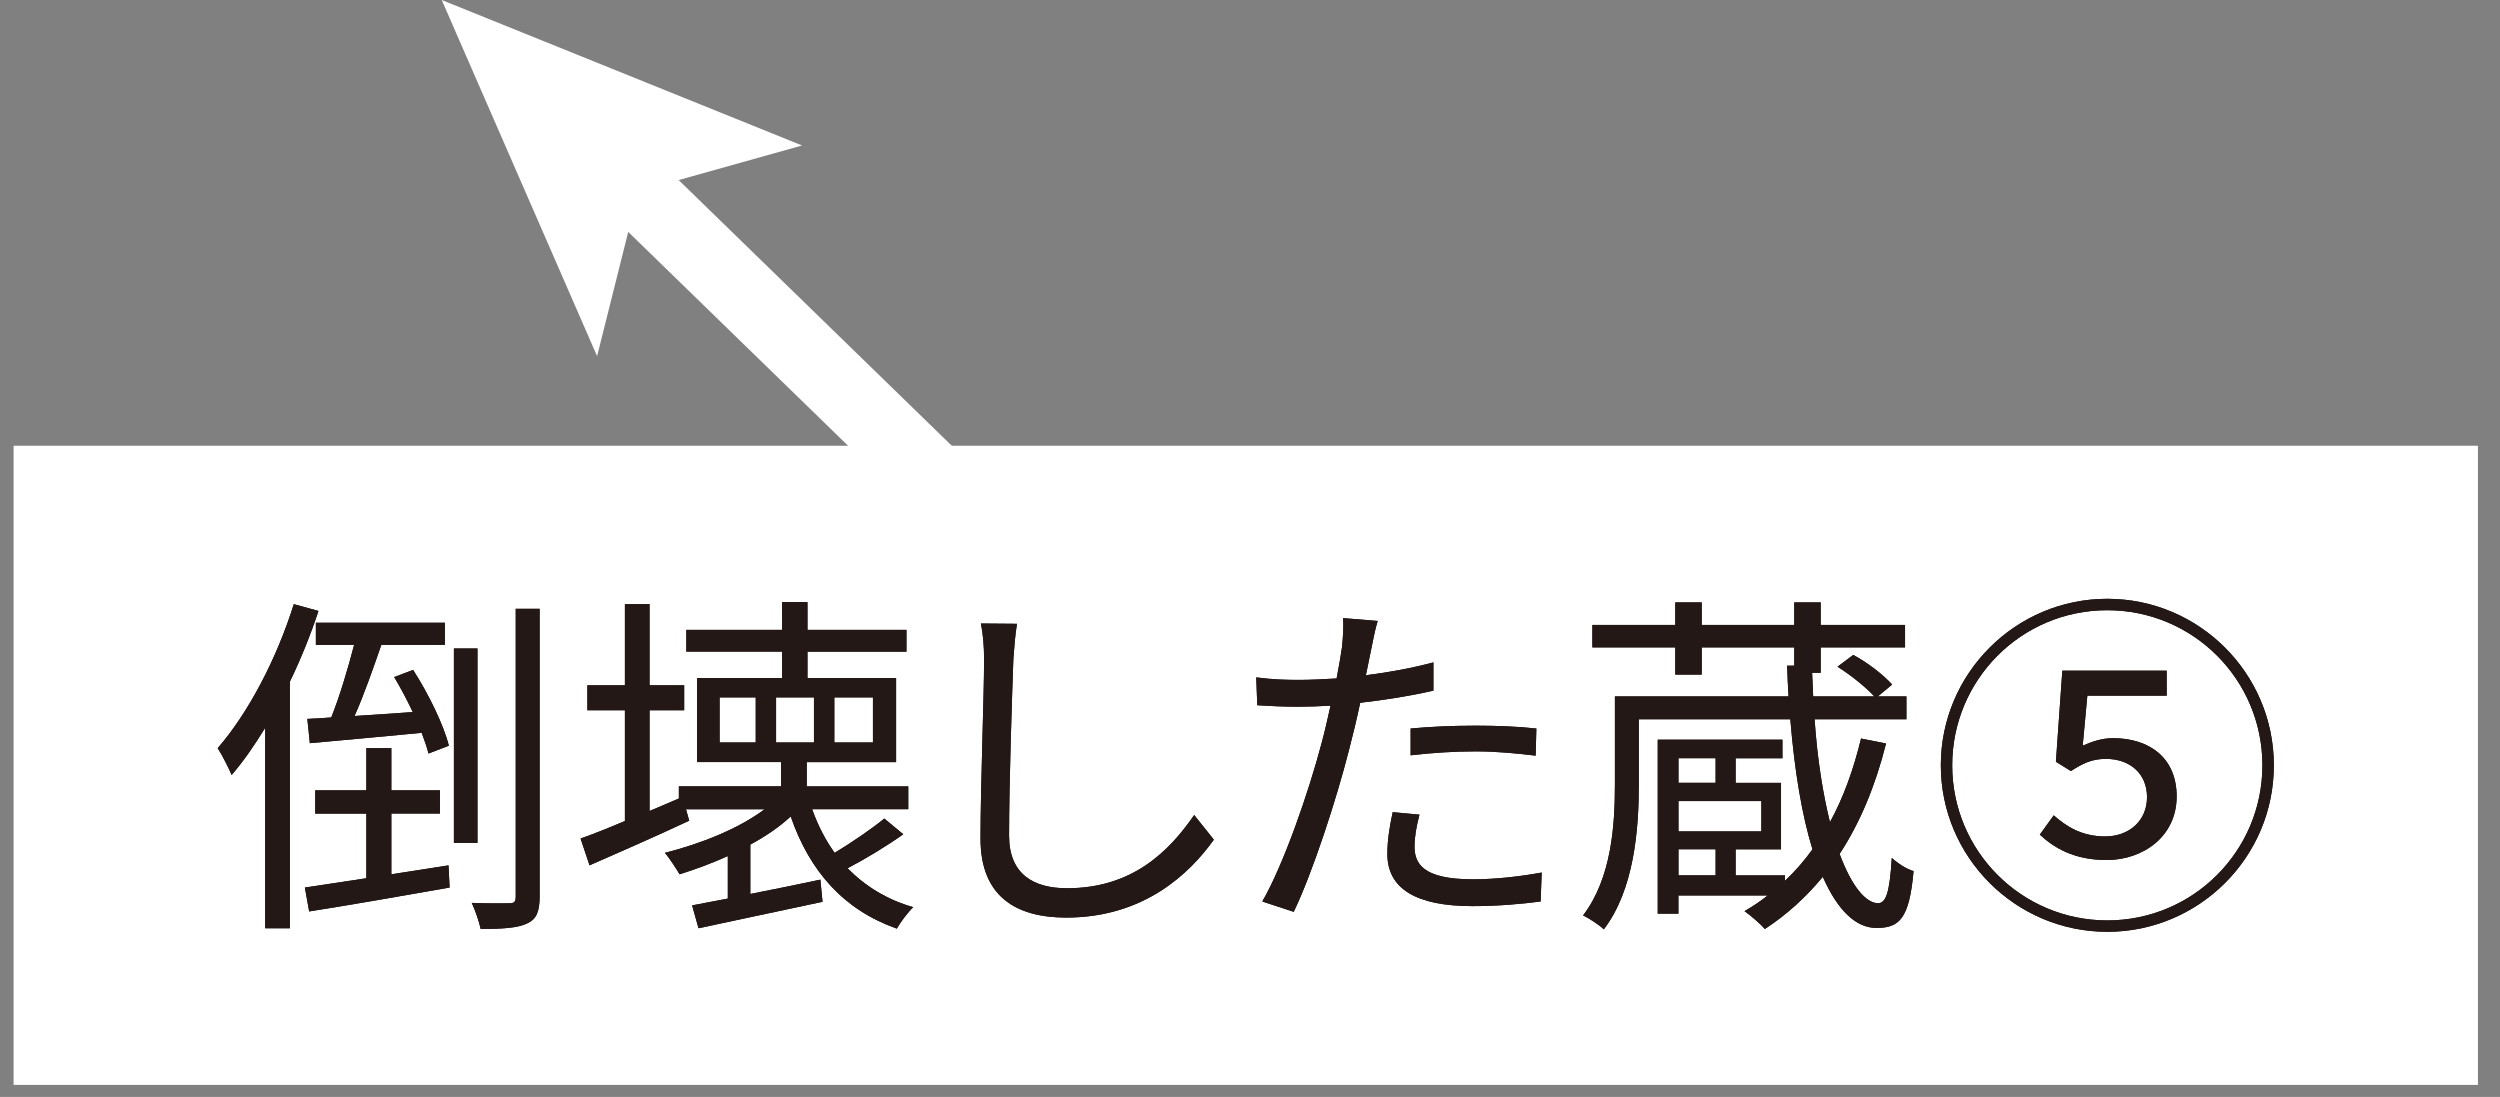
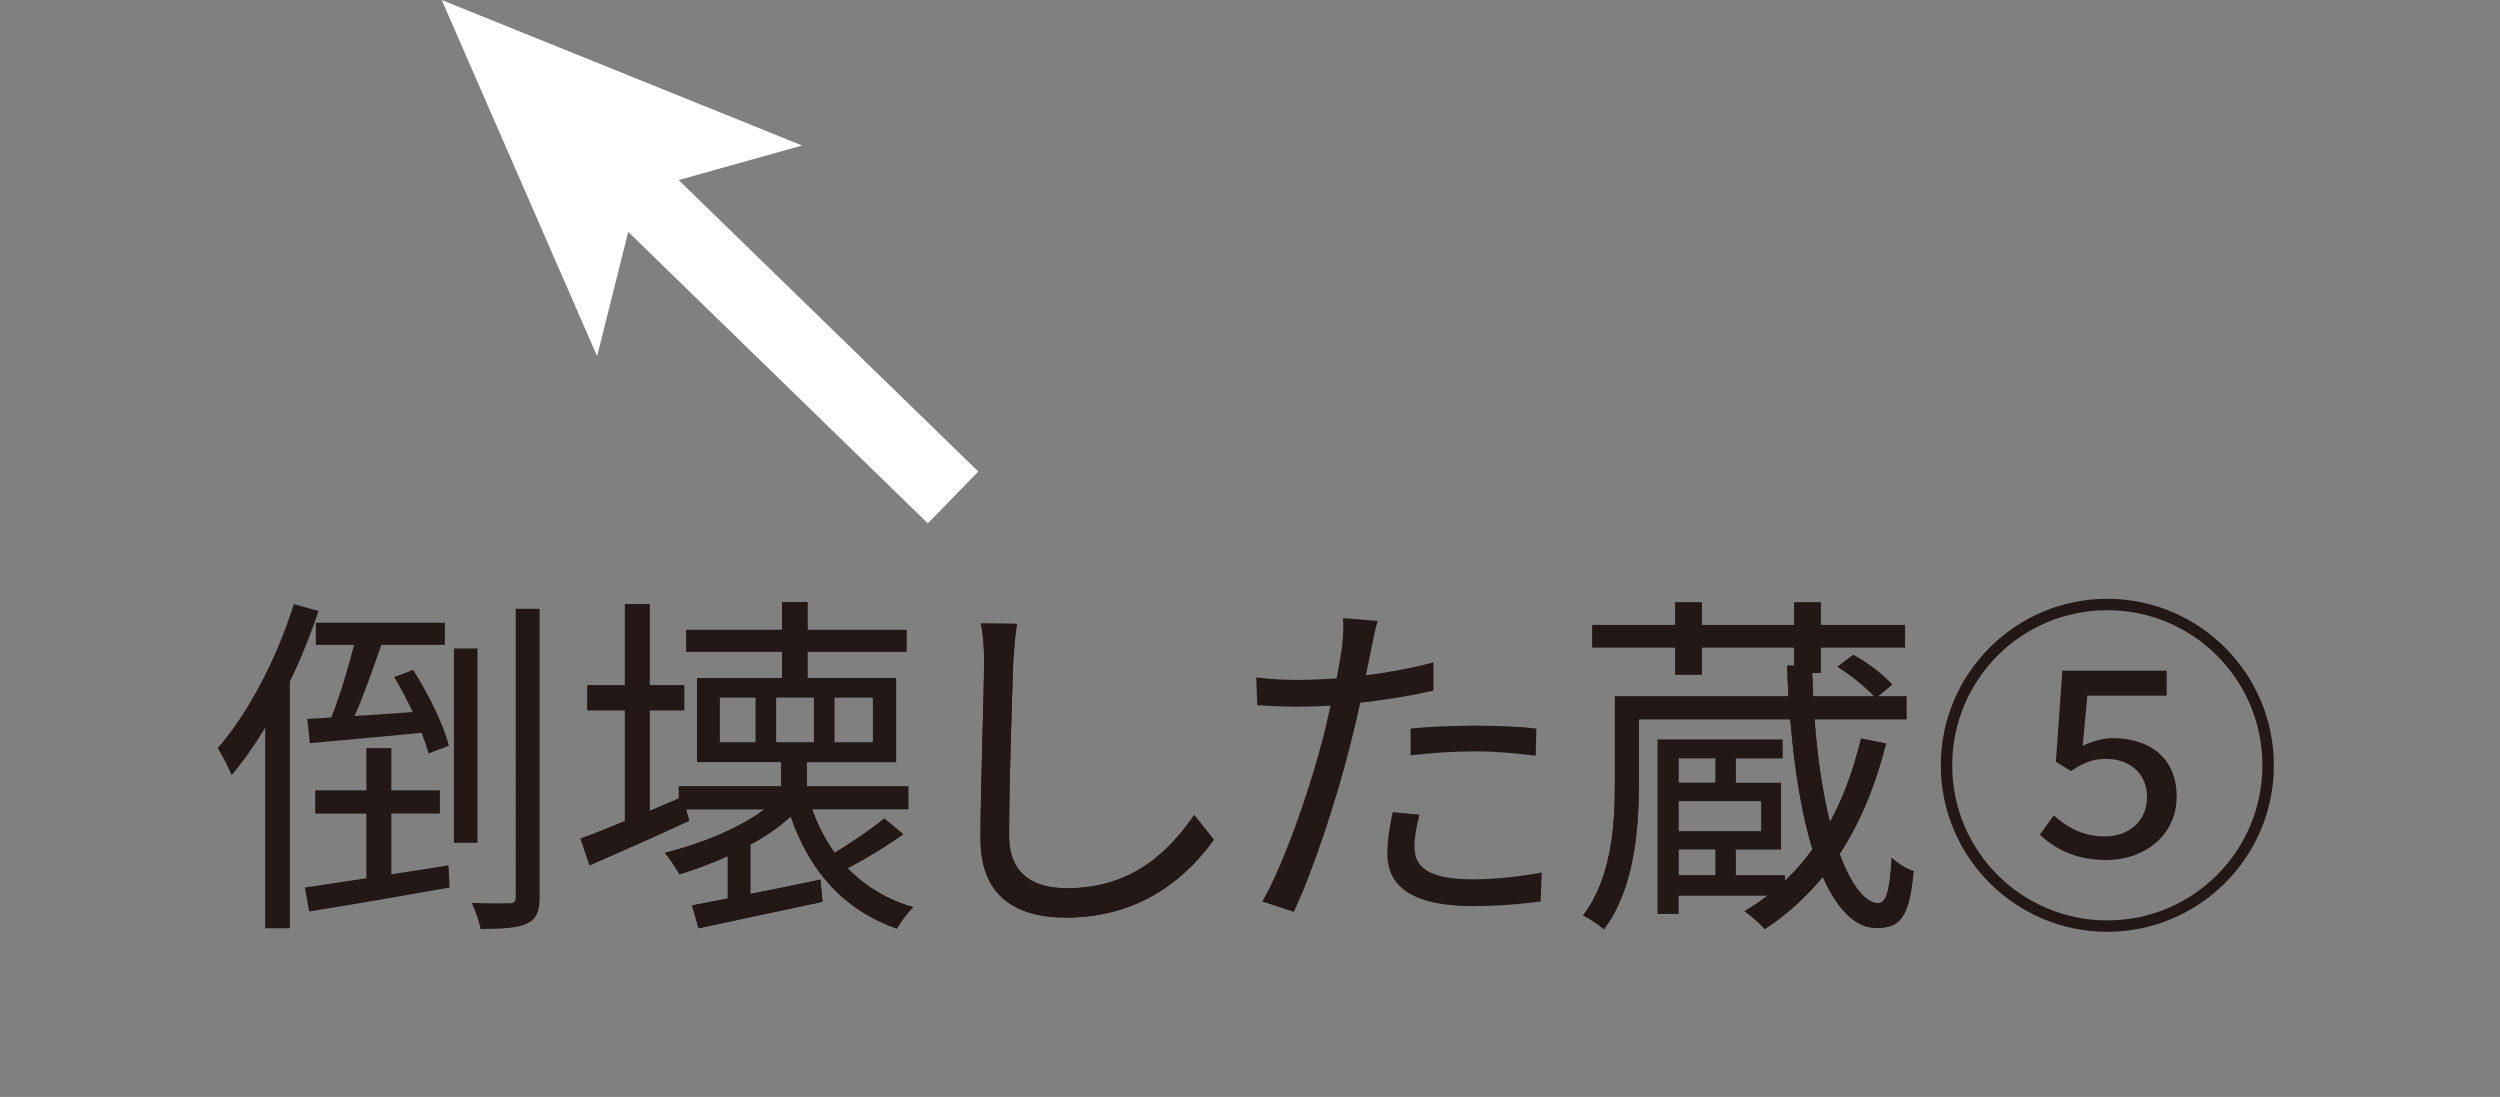
<svg xmlns="http://www.w3.org/2000/svg" version="1.1" x="0px" y="0px" width="98px" height="43px" viewBox="-0.533 0 98 43" overflow="visible" enable-background="new -0.533 0 98 43" xml:space="preserve">
  <rect x="-0.533" y="0" width="98" height="43" fill="#808080" stroke="none" />
  <defs>
</defs>
  <g>
    <g>
      <line fill="none" stroke="#FFFFFF" stroke-width="2.835" stroke-miterlimit="10" x1="36.827" y1="19.5" x2="23.956" y2="6.979" />
      <g>
        <polygon fill="#FFFFFF" points="16.783,0 30.908,5.703 24.492,7.5 22.873,13.962    " />
      </g>
    </g>
  </g>
  <g>
    <g>
-       <rect y="17.473" fill="#FFFFFF" width="96.602" height="25.055" />
-     </g>
+       </g>
    <g>
      <g>
-         <path fill="#231815" d="M11.951,23.949c-0.309,0.938-0.688,1.877-1.121,2.773v9.665H9.863v-7.858     c-0.42,0.687-0.854,1.316-1.316,1.85C8.449,30.141,8.168,29.58,8,29.328c1.205-1.387,2.312-3.502,2.984-5.645L11.951,23.949z      M17.049,33.922l0.043,0.869c-1.961,0.35-4.006,0.7-5.506,0.938l-0.168-0.938c0.673-0.098,1.499-0.225,2.41-0.364v-2.535h-2.004     V30.98h2.004v-1.652h0.98v1.652h1.904v0.911h-1.904v2.381L17.049,33.922z M14.416,25.279c-0.322,0.925-0.687,1.976-1.051,2.788     c0.715-0.042,1.484-0.099,2.283-0.154c-0.225-0.476-0.477-0.952-0.729-1.372l0.742-0.281c0.604,0.939,1.205,2.172,1.401,2.971     l-0.798,0.308c-0.057-0.238-0.154-0.505-0.267-0.812c-1.583,0.154-3.166,0.294-4.384,0.406l-0.099-0.952     c0.28-0.014,0.603-0.028,0.938-0.057c0.322-0.799,0.658-1.919,0.896-2.844h-1.499v-0.868h5.057v0.868H14.416z M18.184,33.04     H17.26v-7.62h0.924V33.04z M20.621,23.865v11.262c0,0.617-0.126,0.91-0.504,1.078c-0.35,0.169-0.953,0.211-1.807,0.211     c-0.057-0.266-0.211-0.729-0.351-1.023c0.673,0.029,1.274,0.015,1.471,0.015s0.253-0.056,0.253-0.267V23.865H20.621z" />
        <path fill="#231815" d="M11.951,23.949c-0.309,0.938-0.688,1.877-1.121,2.773v9.665H9.863v-7.858     c-0.42,0.687-0.854,1.316-1.316,1.85C8.449,30.141,8.168,29.58,8,29.328c1.205-1.387,2.312-3.502,2.984-5.645L11.951,23.949z      M17.049,33.922l0.043,0.869c-1.961,0.35-4.006,0.7-5.506,0.938l-0.168-0.938c0.673-0.098,1.499-0.225,2.41-0.364v-2.535h-2.004     V30.98h2.004v-1.652h0.98v1.652h1.904v0.911h-1.904v2.381L17.049,33.922z M14.416,25.279c-0.322,0.925-0.687,1.976-1.051,2.788     c0.715-0.042,1.484-0.099,2.283-0.154c-0.225-0.476-0.477-0.952-0.729-1.372l0.742-0.281c0.604,0.939,1.205,2.172,1.401,2.971     l-0.798,0.308c-0.057-0.238-0.154-0.505-0.267-0.812c-1.583,0.154-3.166,0.294-4.384,0.406l-0.099-0.952     c0.28-0.014,0.603-0.028,0.938-0.057c0.322-0.799,0.658-1.919,0.896-2.844h-1.499v-0.868h5.057v0.868H14.416z M18.184,33.04     H17.26v-7.62h0.924V33.04z M20.621,23.865v11.262c0,0.617-0.126,0.91-0.504,1.078c-0.35,0.169-0.953,0.211-1.807,0.211     c-0.057-0.266-0.211-0.729-0.351-1.023c0.673,0.029,1.274,0.015,1.471,0.015s0.253-0.056,0.253-0.267V23.865H20.621z" />
      </g>
      <g>
        <path fill="#231815" d="M34.876,32.703c-0.673,0.477-1.485,0.967-2.185,1.332c0.686,0.699,1.541,1.232,2.576,1.526     c-0.209,0.196-0.504,0.589-0.644,0.841c-2.073-0.729-3.418-2.242-4.16-4.398c-0.448,0.42-0.995,0.784-1.583,1.105v1.934     c0.869-0.168,1.807-0.364,2.746-0.561l0.084,0.869c-1.724,0.363-3.53,0.756-4.861,1.036l-0.252-0.896l1.4-0.267v-1.666     c-0.616,0.279-1.26,0.518-1.891,0.714c-0.112-0.196-0.406-0.644-0.574-0.841c1.387-0.35,2.885-0.938,3.908-1.709h-3.082     l0.126,0.449c-1.345,0.63-2.787,1.26-3.907,1.75l-0.352-1.05c0.477-0.169,1.079-0.406,1.738-0.687v-4.342h-1.471v-0.98h1.471     v-3.18h0.966v3.18h1.358v0.98h-1.358v3.949l1.149-0.49v-0.477h4.006v-0.951h-3.292v-3.293h3.333v-1.036h-3.754v-0.854h3.754V23.6     h0.995v1.092h3.88v0.854h-3.88v1.036h3.474v3.293h-3.502v0.951h3.979v0.896h-3.768c0.224,0.631,0.518,1.205,0.882,1.709     c0.673-0.406,1.471-0.952,1.947-1.344L34.876,32.703z M29.091,27.339h-1.415v1.765h1.415V27.339z M29.889,29.104h1.485v-1.765     h-1.485V29.104z M32.173,29.104h1.513v-1.765h-1.513V29.104z" />
        <path fill="#231815" d="M34.876,32.703c-0.673,0.477-1.485,0.967-2.185,1.332c0.686,0.699,1.541,1.232,2.576,1.526     c-0.209,0.196-0.504,0.589-0.644,0.841c-2.073-0.729-3.418-2.242-4.16-4.398c-0.448,0.42-0.995,0.784-1.583,1.105v1.934     c0.869-0.168,1.807-0.364,2.746-0.561l0.084,0.869c-1.724,0.363-3.53,0.756-4.861,1.036l-0.252-0.896l1.4-0.267v-1.666     c-0.616,0.279-1.26,0.518-1.891,0.714c-0.112-0.196-0.406-0.644-0.574-0.841c1.387-0.35,2.885-0.938,3.908-1.709h-3.082     l0.126,0.449c-1.345,0.63-2.787,1.26-3.907,1.75l-0.352-1.05c0.477-0.169,1.079-0.406,1.738-0.687v-4.342h-1.471v-0.98h1.471     v-3.18h0.966v3.18h1.358v0.98h-1.358v3.949l1.149-0.49v-0.477h4.006v-0.951h-3.292v-3.293h3.333v-1.036h-3.754v-0.854h3.754V23.6     h0.995v1.092h3.88v0.854h-3.88v1.036h3.474v3.293h-3.502v0.951h3.979v0.896h-3.768c0.224,0.631,0.518,1.205,0.882,1.709     c0.673-0.406,1.471-0.952,1.947-1.344L34.876,32.703z M29.091,27.339h-1.415v1.765h1.415V27.339z M29.889,29.104h1.485v-1.765     h-1.485V29.104z M32.173,29.104h1.513v-1.765h-1.513V29.104z" />
      </g>
      <g>
        <path fill="#231815" d="M39.332,24.453c-0.07,0.448-0.111,0.939-0.141,1.387c-0.055,1.569-0.168,4.847-0.168,6.92     c0,1.527,0.98,2.059,2.27,2.059c2.549,0,3.992-1.428,4.986-2.871l0.771,0.967c-0.939,1.316-2.732,3.054-5.785,3.054     c-1.99,0-3.362-0.841-3.362-3.096c0-2.06,0.14-5.562,0.14-7.032c0-0.504-0.041-0.994-0.125-1.4L39.332,24.453z" />
        <path fill="#231815" d="M39.332,24.453c-0.07,0.448-0.111,0.939-0.141,1.387c-0.055,1.569-0.168,4.847-0.168,6.92     c0,1.527,0.98,2.059,2.27,2.059c2.549,0,3.992-1.428,4.986-2.871l0.771,0.967c-0.939,1.316-2.732,3.054-5.785,3.054     c-1.99,0-3.362-0.841-3.362-3.096c0-2.06,0.14-5.562,0.14-7.032c0-0.504-0.041-0.994-0.125-1.4L39.332,24.453z" />
      </g>
      <g>
        <path fill="#231815" d="M55.658,27.072c-0.91,0.211-1.904,0.365-2.871,0.477c-0.127,0.603-0.281,1.247-0.435,1.835     c-0.505,1.989-1.442,4.847-2.171,6.36l-1.232-0.406c0.826-1.43,1.807-4.245,2.324-6.206c0.127-0.462,0.238-0.966,0.351-1.471     c-0.448,0.028-0.868,0.042-1.261,0.042c-0.616,0-1.121-0.027-1.611-0.057l-0.041-1.092c0.658,0.084,1.162,0.098,1.666,0.098     c0.463,0,0.953-0.027,1.485-0.056c0.099-0.505,0.168-0.938,0.21-1.219c0.042-0.392,0.07-0.854,0.042-1.148l1.358,0.112     c-0.098,0.308-0.195,0.826-0.252,1.105l-0.21,1.023c0.896-0.112,1.808-0.28,2.647-0.504V27.072z M55.111,31.934     c-0.125,0.462-0.195,0.896-0.195,1.246c0,0.658,0.309,1.289,2.283,1.289c0.896,0,1.863-0.111,2.703-0.266l-0.042,1.135     c-0.742,0.098-1.667,0.182-2.675,0.182c-2.186,0-3.334-0.672-3.334-2.045c0-0.533,0.084-1.051,0.21-1.639L55.111,31.934z      M54.762,28.558c0.729-0.07,1.639-0.112,2.535-0.112c0.799,0,1.653,0.028,2.396,0.112l-0.028,1.064     c-0.7-0.084-1.526-0.168-2.339-0.168c-0.868,0-1.709,0.056-2.563,0.154V28.558z" />
-         <path fill="#231815" d="M55.658,27.072c-0.91,0.211-1.904,0.365-2.871,0.477c-0.127,0.603-0.281,1.247-0.435,1.835     c-0.505,1.989-1.442,4.847-2.171,6.36l-1.232-0.406c0.826-1.43,1.807-4.245,2.324-6.206c0.127-0.462,0.238-0.966,0.351-1.471     c-0.448,0.028-0.868,0.042-1.261,0.042c-0.616,0-1.121-0.027-1.611-0.057l-0.041-1.092c0.658,0.084,1.162,0.098,1.666,0.098     c0.463,0,0.953-0.027,1.485-0.056c0.099-0.505,0.168-0.938,0.21-1.219c0.042-0.392,0.07-0.854,0.042-1.148l1.358,0.112     c-0.098,0.308-0.195,0.826-0.252,1.105l-0.21,1.023c0.896-0.112,1.808-0.28,2.647-0.504V27.072z M55.111,31.934     c-0.125,0.462-0.195,0.896-0.195,1.246c0,0.658,0.309,1.289,2.283,1.289c0.896,0,1.863-0.111,2.703-0.266l-0.042,1.135     c-0.742,0.098-1.667,0.182-2.675,0.182c-2.186,0-3.334-0.672-3.334-2.045c0-0.533,0.084-1.051,0.21-1.639L55.111,31.934z      M54.762,28.558c0.729-0.07,1.639-0.112,2.535-0.112c0.799,0,1.653,0.028,2.396,0.112l-0.028,1.064     c-0.7-0.084-1.526-0.168-2.339-0.168c-0.868,0-1.709,0.056-2.563,0.154V28.558z" />
      </g>
      <g>
        <path fill="#231815" d="M73.4,29.146c-0.42,1.666-1.021,3.109-1.82,4.328c0.477,1.288,1.037,1.933,1.513,1.933     c0.294-0.015,0.448-0.378,0.532-1.778c0.225,0.209,0.588,0.447,0.854,0.518c-0.168,1.877-0.56,2.228-1.456,2.228     c-0.812,0-1.527-0.7-2.102-2.003c-0.658,0.798-1.415,1.484-2.27,2.045c-0.154-0.182-0.561-0.532-0.799-0.701     c0.322-0.182,0.631-0.392,0.911-0.615h-3.502v0.714H64.45v-6.821h4.889v0.729h-1.835v0.966h1.779v2.605h-1.779v1.022h1.934v0.211     c0.392-0.365,0.756-0.785,1.078-1.233c-0.406-1.316-0.701-3.04-0.869-5.099h-5.938v2.578c0,1.736-0.183,4.104-1.373,5.658     c-0.168-0.168-0.574-0.434-0.812-0.546c1.12-1.472,1.247-3.544,1.247-5.127v-3.46h6.808c-0.028-0.393-0.042-0.799-0.056-1.205     h0.279v-0.714h-3.627v1.064h-1.037v-1.064h-3.25v-0.882h3.25v-0.883h1.037v0.883h3.627v-0.883h1.037v0.883h3.306v0.882h-3.306     v0.995h-0.336c0.014,0.321,0.027,0.63,0.041,0.924h2.396c-0.337-0.364-0.926-0.84-1.443-1.162l0.616-0.463     c0.561,0.295,1.204,0.799,1.526,1.162l-0.56,0.463h1.12v0.896h-3.6c0.111,1.611,0.336,2.955,0.602,4.034     c0.533-0.966,0.926-2.073,1.219-3.278L73.4,29.146z M65.263,29.721v0.966h1.456v-0.966H65.263z M68.512,31.401h-3.249v1.19h3.249     V31.401z M65.263,34.314h1.456v-1.022h-1.456V34.314z" />
        <path fill="#231815" d="M73.4,29.146c-0.42,1.666-1.021,3.109-1.82,4.328c0.477,1.288,1.037,1.933,1.513,1.933     c0.294-0.015,0.448-0.378,0.532-1.778c0.225,0.209,0.588,0.447,0.854,0.518c-0.168,1.877-0.56,2.228-1.456,2.228     c-0.812,0-1.527-0.7-2.102-2.003c-0.658,0.798-1.415,1.484-2.27,2.045c-0.154-0.182-0.561-0.532-0.799-0.701     c0.322-0.182,0.631-0.392,0.911-0.615h-3.502v0.714H64.45v-6.821h4.889v0.729h-1.835v0.966h1.779v2.605h-1.779v1.022h1.934v0.211     c0.392-0.365,0.756-0.785,1.078-1.233c-0.406-1.316-0.701-3.04-0.869-5.099h-5.938v2.578c0,1.736-0.183,4.104-1.373,5.658     c-0.168-0.168-0.574-0.434-0.812-0.546c1.12-1.472,1.247-3.544,1.247-5.127v-3.46h6.808c-0.028-0.393-0.042-0.799-0.056-1.205     h0.279v-0.714h-3.627v1.064h-1.037v-1.064h-3.25v-0.882h3.25v-0.883h1.037v0.883h3.627v-0.883h1.037v0.883h3.306v0.882h-3.306     v0.995h-0.336c0.014,0.321,0.027,0.63,0.041,0.924h2.396c-0.337-0.364-0.926-0.84-1.443-1.162l0.616-0.463     c0.561,0.295,1.204,0.799,1.526,1.162l-0.56,0.463h1.12v0.896h-3.6c0.111,1.611,0.336,2.955,0.602,4.034     c0.533-0.966,0.926-2.073,1.219-3.278L73.4,29.146z M65.263,29.721v0.966h1.456v-0.966H65.263z M68.512,31.401h-3.249v1.19h3.249     V31.401z M65.263,34.314h1.456v-1.022h-1.456V34.314z" />
      </g>
      <g>
        <path fill="#231815" d="M75.547,30c0-3.6,2.928-6.527,6.527-6.527S88.602,26.4,88.602,30c0,3.629-2.955,6.527-6.527,6.527     C78.475,36.527,75.547,33.6,75.547,30z M88.153,30c0-3.361-2.718-6.079-6.079-6.079c-3.391,0-6.08,2.745-6.08,6.079     c0,3.362,2.719,6.08,6.08,6.08S88.153,33.362,88.153,30z M79.427,32.718l0.546-0.757c0.463,0.406,1.064,0.827,2.018,0.827     c0.924,0,1.639-0.603,1.639-1.541c0-0.911-0.658-1.499-1.611-1.499c-0.561,0-0.91,0.182-1.372,0.477l-0.589-0.364l0.252-3.571     h4.091v0.98h-3.11l-0.182,1.961c0.35-0.154,0.742-0.295,1.191-0.295c1.372,0,2.492,0.729,2.492,2.283     c0,1.583-1.33,2.494-2.745,2.494C80.771,33.713,79.986,33.236,79.427,32.718z" />
-         <path fill="#231815" d="M75.547,30c0-3.6,2.928-6.527,6.527-6.527S88.602,26.4,88.602,30c0,3.629-2.955,6.527-6.527,6.527     C78.475,36.527,75.547,33.6,75.547,30z M88.153,30c0-3.361-2.718-6.079-6.079-6.079c-3.391,0-6.08,2.745-6.08,6.079     c0,3.362,2.719,6.08,6.08,6.08S88.153,33.362,88.153,30z M79.427,32.718l0.546-0.757c0.463,0.406,1.064,0.827,2.018,0.827     c0.924,0,1.639-0.603,1.639-1.541c0-0.911-0.658-1.499-1.611-1.499c-0.561,0-0.91,0.182-1.372,0.477l-0.589-0.364l0.252-3.571     h4.091v0.98h-3.11l-0.182,1.961c0.35-0.154,0.742-0.295,1.191-0.295c1.372,0,2.492,0.729,2.492,2.283     c0,1.583-1.33,2.494-2.745,2.494C80.771,33.713,79.986,33.236,79.427,32.718z" />
      </g>
    </g>
  </g>
</svg>